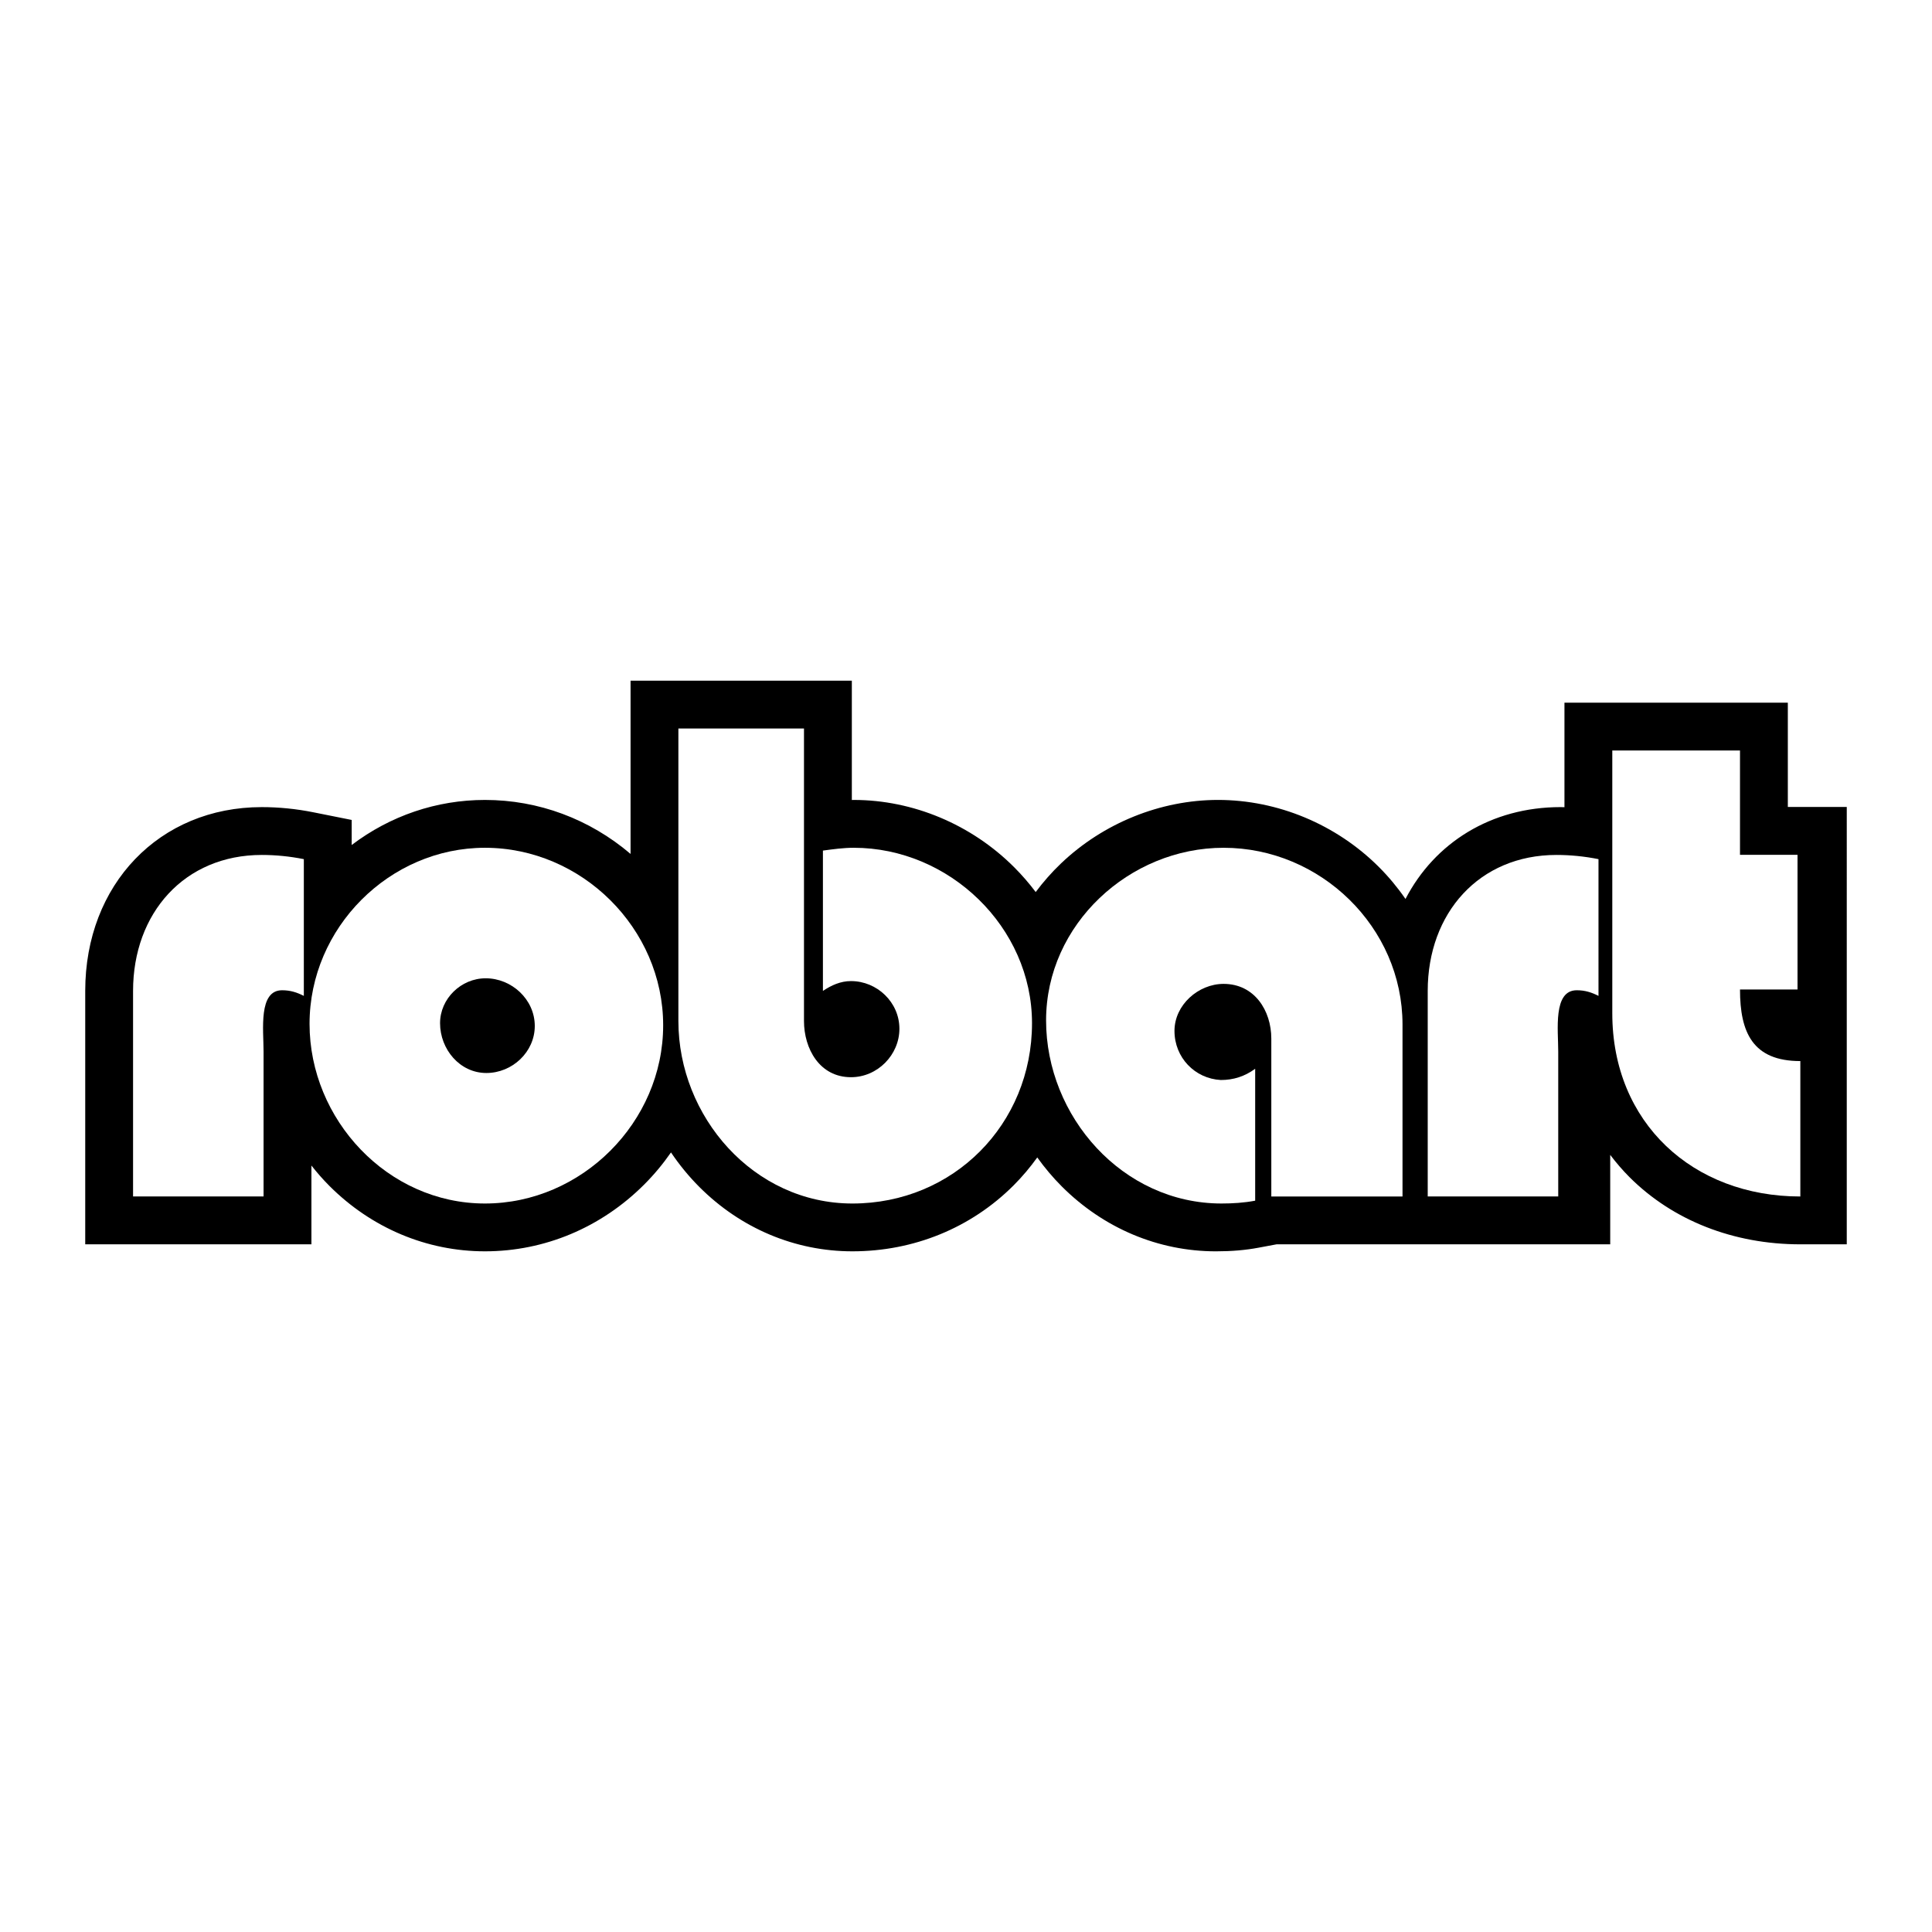
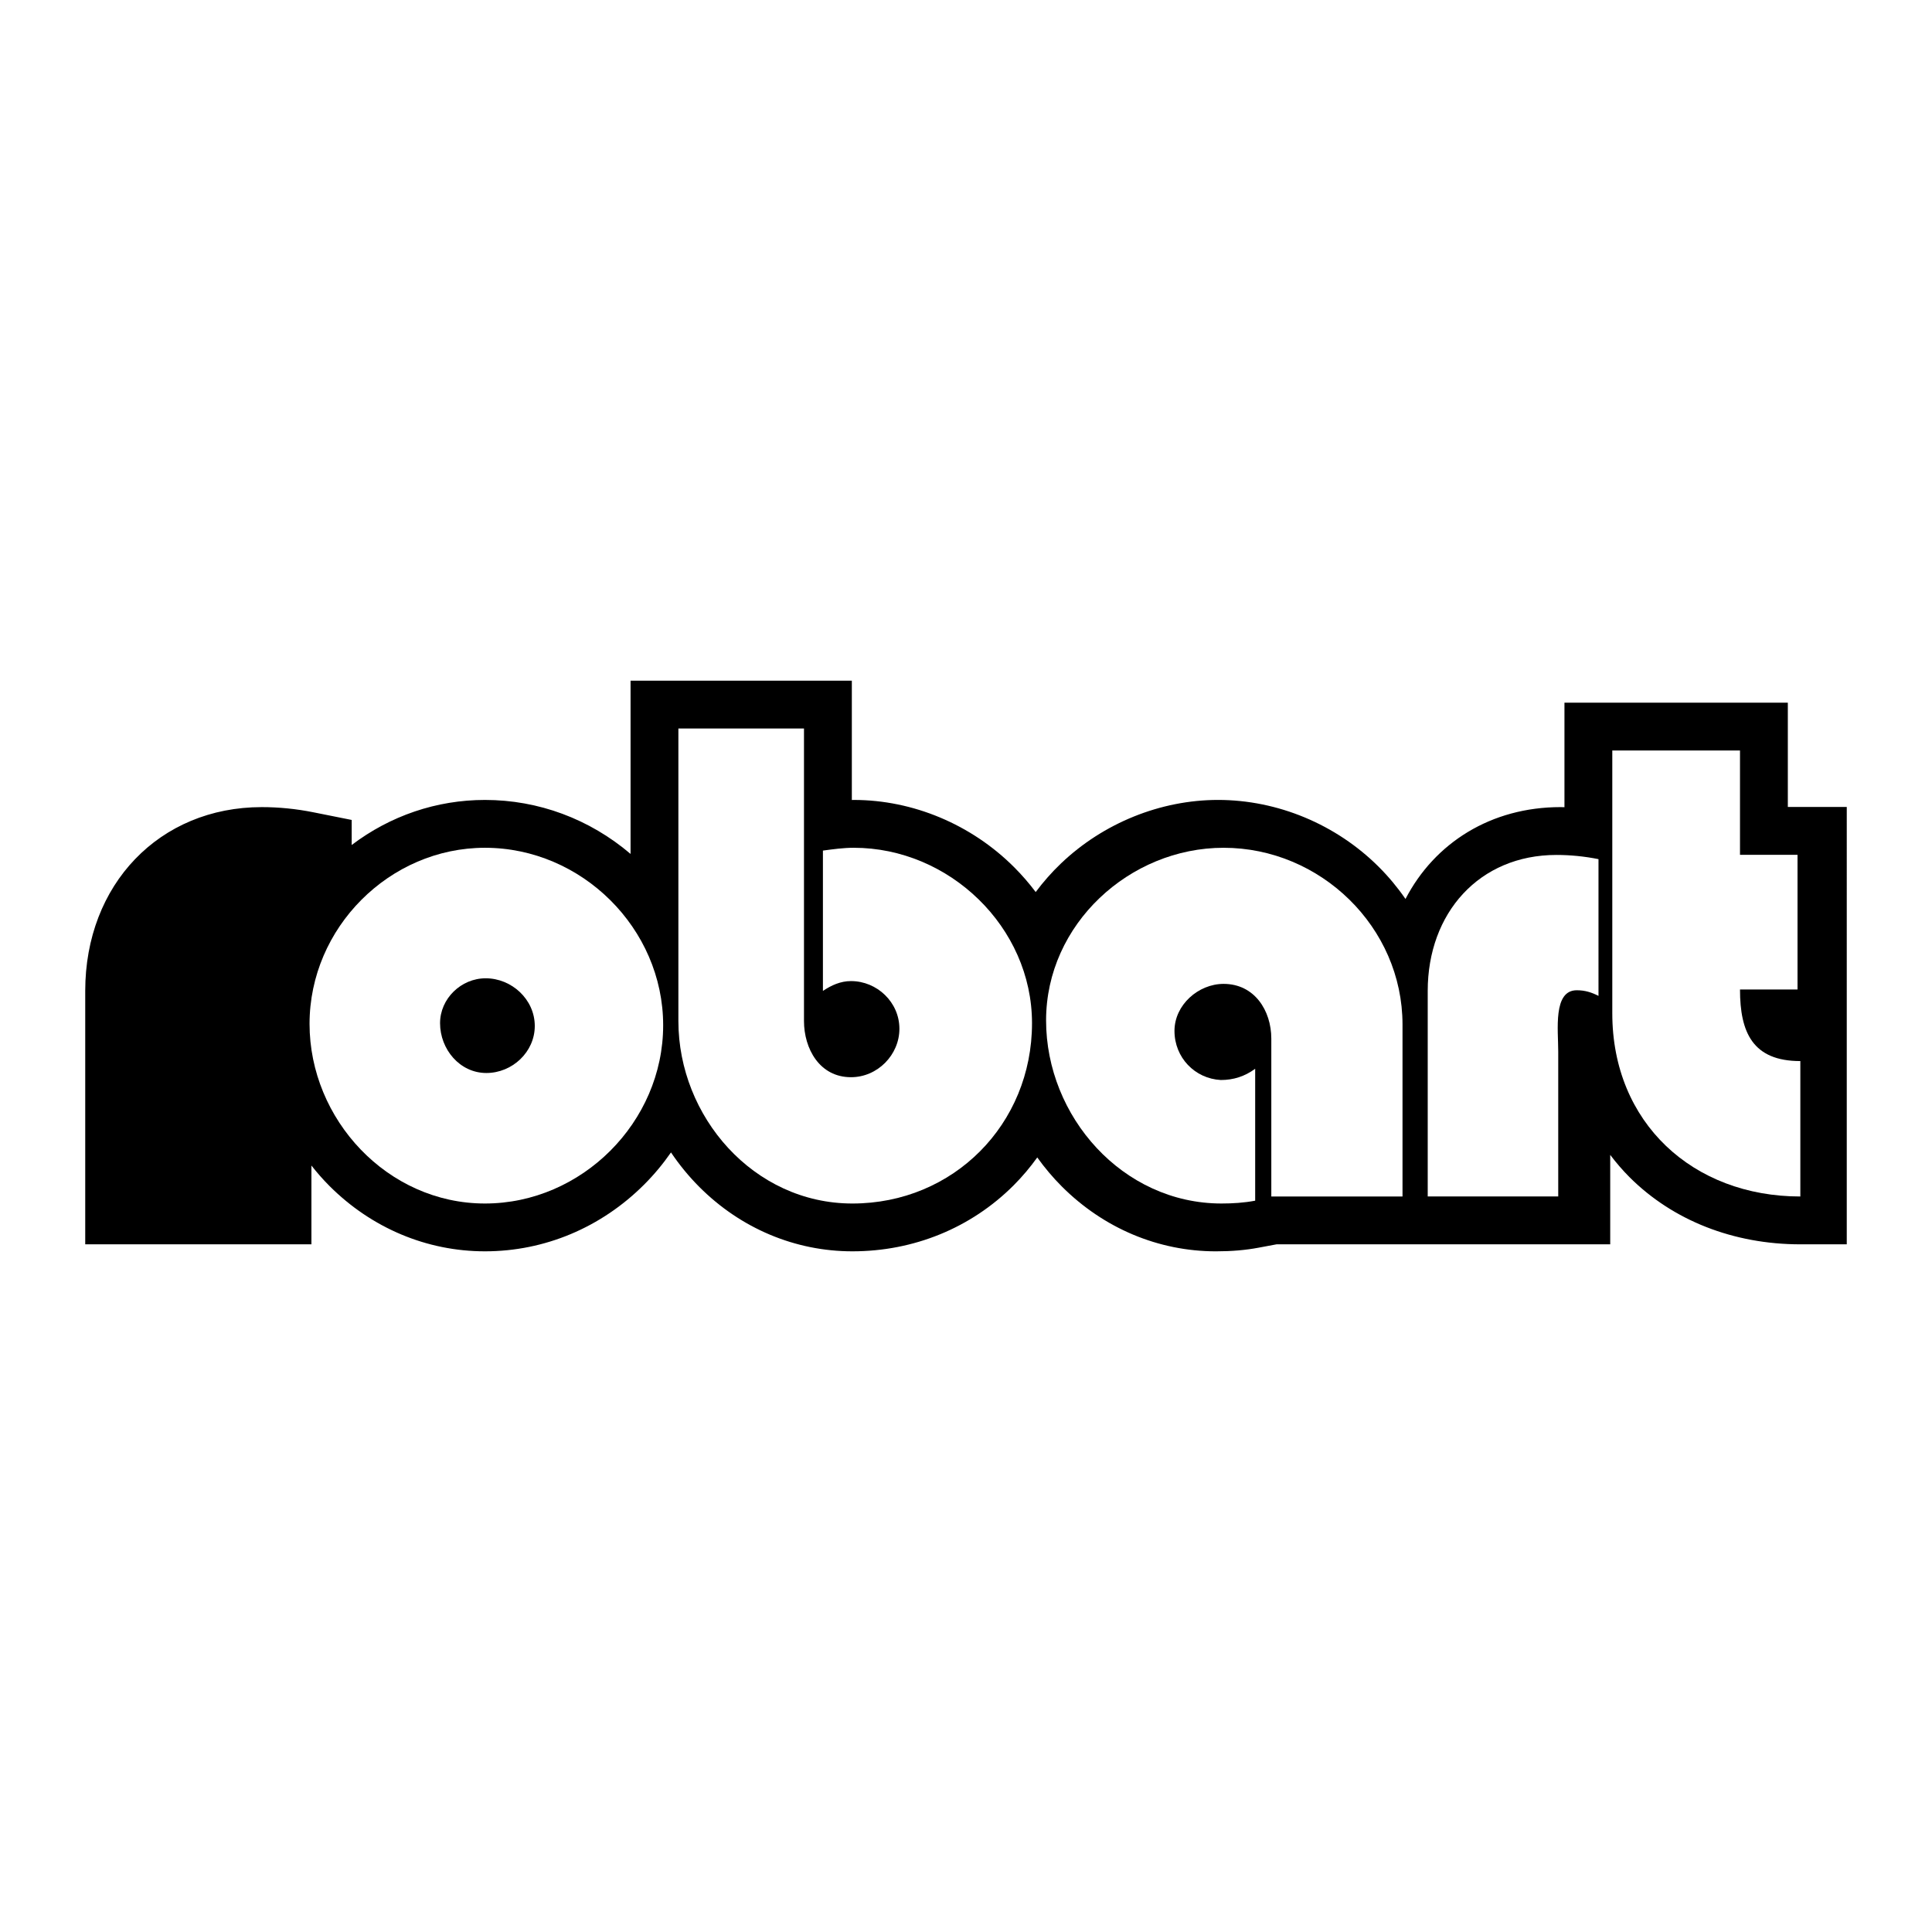
<svg xmlns="http://www.w3.org/2000/svg" version="1.0" id="Layer_1" x="0px" y="0px" width="192.756px" height="192.756px" viewBox="0 0 192.756 192.756" enable-background="new 0 0 192.756 192.756" xml:space="preserve">
  <g>
    <polygon fill-rule="evenodd" clip-rule="evenodd" fill="#FFFFFF" points="0,0 192.756,0 192.756,192.756 0,192.756 0,0  " />
    <path fill-rule="evenodd" clip-rule="evenodd" d="M184.252,80.51h-5.88V70.105h-22.286v10.43c-0.13-0.002-0.26-0.01-0.39-0.01   c-6.928,0-12.562,3.557-15.469,9.164c-0.778-1.127-1.662-2.196-2.655-3.189c-4.253-4.252-10.101-6.691-16.046-6.691   c-5.739,0-11.45,2.309-15.668,6.334c-0.935,0.892-1.774,1.85-2.526,2.856c-0.65-0.867-1.369-1.696-2.152-2.479   c-4.264-4.265-10.094-6.71-15.995-6.71c-0.068,0-0.13,0.005-0.197,0.005V67.91H62.911v17.286   c-4.092-3.483-9.182-5.386-14.527-5.386c-4.831,0-9.452,1.58-13.297,4.496v-2.5l-3.837-0.767c-1.701-0.34-3.429-0.513-5.136-0.513   c-10.205,0-17.611,7.712-17.611,18.337v25.283H31.07v-7.861c0.559,0.711,1.157,1.395,1.801,2.039   c4.206,4.205,9.715,6.521,15.513,6.521c5.947,0,11.589-2.367,15.888-6.664c0.998-1,1.888-2.072,2.672-3.203   c0.832,1.234,1.78,2.395,2.84,3.455c4.135,4.135,9.555,6.412,15.261,6.412c6.127,0,11.838-2.336,16.081-6.578   c0.87-0.871,1.655-1.805,2.362-2.789c0.735,1.025,1.551,1.996,2.449,2.895c4.175,4.174,9.636,6.473,15.379,6.473   c1.555,0,2.941-0.117,4.24-0.361l1.804-0.338h33.292v-8.924c0.589,0.779,1.228,1.523,1.922,2.219   c4.324,4.324,10.377,6.705,17.045,6.705h4.633V80.51L184.252,80.51z" />
-     <path fill-rule="evenodd" clip-rule="evenodd" fill="#FFFFFF" d="M30.314,99.359c-0.7-0.35-1.33-0.561-2.17-0.561   c-2.38,0-1.848,3.949-1.848,6.119v14.455h-13.02v-20.51c0-7.771,5.137-13.564,12.838-13.564c1.4,0,2.8,0.14,4.2,0.419V99.359   L30.314,99.359z" />
    <path fill-rule="evenodd" clip-rule="evenodd" fill="#FFFFFF" d="M159.483,99.359c-0.7-0.35-1.33-0.561-2.17-0.561   c-2.38,0-1.848,3.949-1.848,6.119v14.455h-13.021v-20.51c0-7.771,5.138-13.564,12.838-13.564c1.4,0,2.8,0.14,4.2,0.419V99.359   L159.483,99.359z" />
    <path fill-rule="evenodd" clip-rule="evenodd" fill="#FFFFFF" d="M48.384,84.583c9.66,0,17.78,8.05,17.78,17.71   s-8.12,17.781-17.78,17.781c-9.73,0-17.5-8.4-17.5-17.922C30.884,92.562,38.864,84.583,48.384,84.583L48.384,84.583z" />
    <path fill-rule="evenodd" clip-rule="evenodd" d="M48.524,107.053c2.59,0,4.831-2.1,4.831-4.689c0-2.66-2.311-4.76-4.9-4.76   c-2.45,0-4.55,2.029-4.55,4.479C43.904,104.674,45.864,107.053,48.524,107.053L48.524,107.053z" />
    <path fill-rule="evenodd" clip-rule="evenodd" fill="#FFFFFF" d="M82.104,84.863c1.05-0.14,2.03-0.28,3.08-0.28   c9.52,0,17.78,7.91,17.78,17.5c0,10.082-7.84,17.992-17.92,17.992c-9.87,0-17.361-8.682-17.361-18.201V72.682h12.531v29.191   c0,2.73,1.54,5.6,4.689,5.6c2.66,0,4.831-2.24,4.831-4.83c0-2.66-2.24-4.76-4.831-4.76c-1.05,0-1.959,0.42-2.8,0.98V84.863   L82.104,84.863z" />
    <path fill-rule="evenodd" clip-rule="evenodd" fill="#FFFFFF" d="M125.228,119.793c-1.12,0.211-2.24,0.281-3.36,0.281   c-9.87,0-17.5-8.682-17.5-18.271s8.33-17.22,17.71-17.22c9.66,0,17.851,7.91,17.851,17.64v17.15h-13.09v-15.75   c0-2.801-1.681-5.461-4.761-5.461c-2.52,0-4.9,2.102-4.9,4.691c0,2.66,2.03,4.76,4.62,4.9c1.261,0,2.381-0.352,3.431-1.121V119.793   L125.228,119.793z" />
    <path fill-rule="evenodd" clip-rule="evenodd" fill="#FFFFFF" d="M173.6,85.283h5.739v13.44H173.6c0,4.27,1.26,7.141,6.02,7.141   v13.51c-10.711,0-18.761-7.35-18.761-18.27V74.878H173.6V85.283L173.6,85.283z" />
  </g>
</svg>